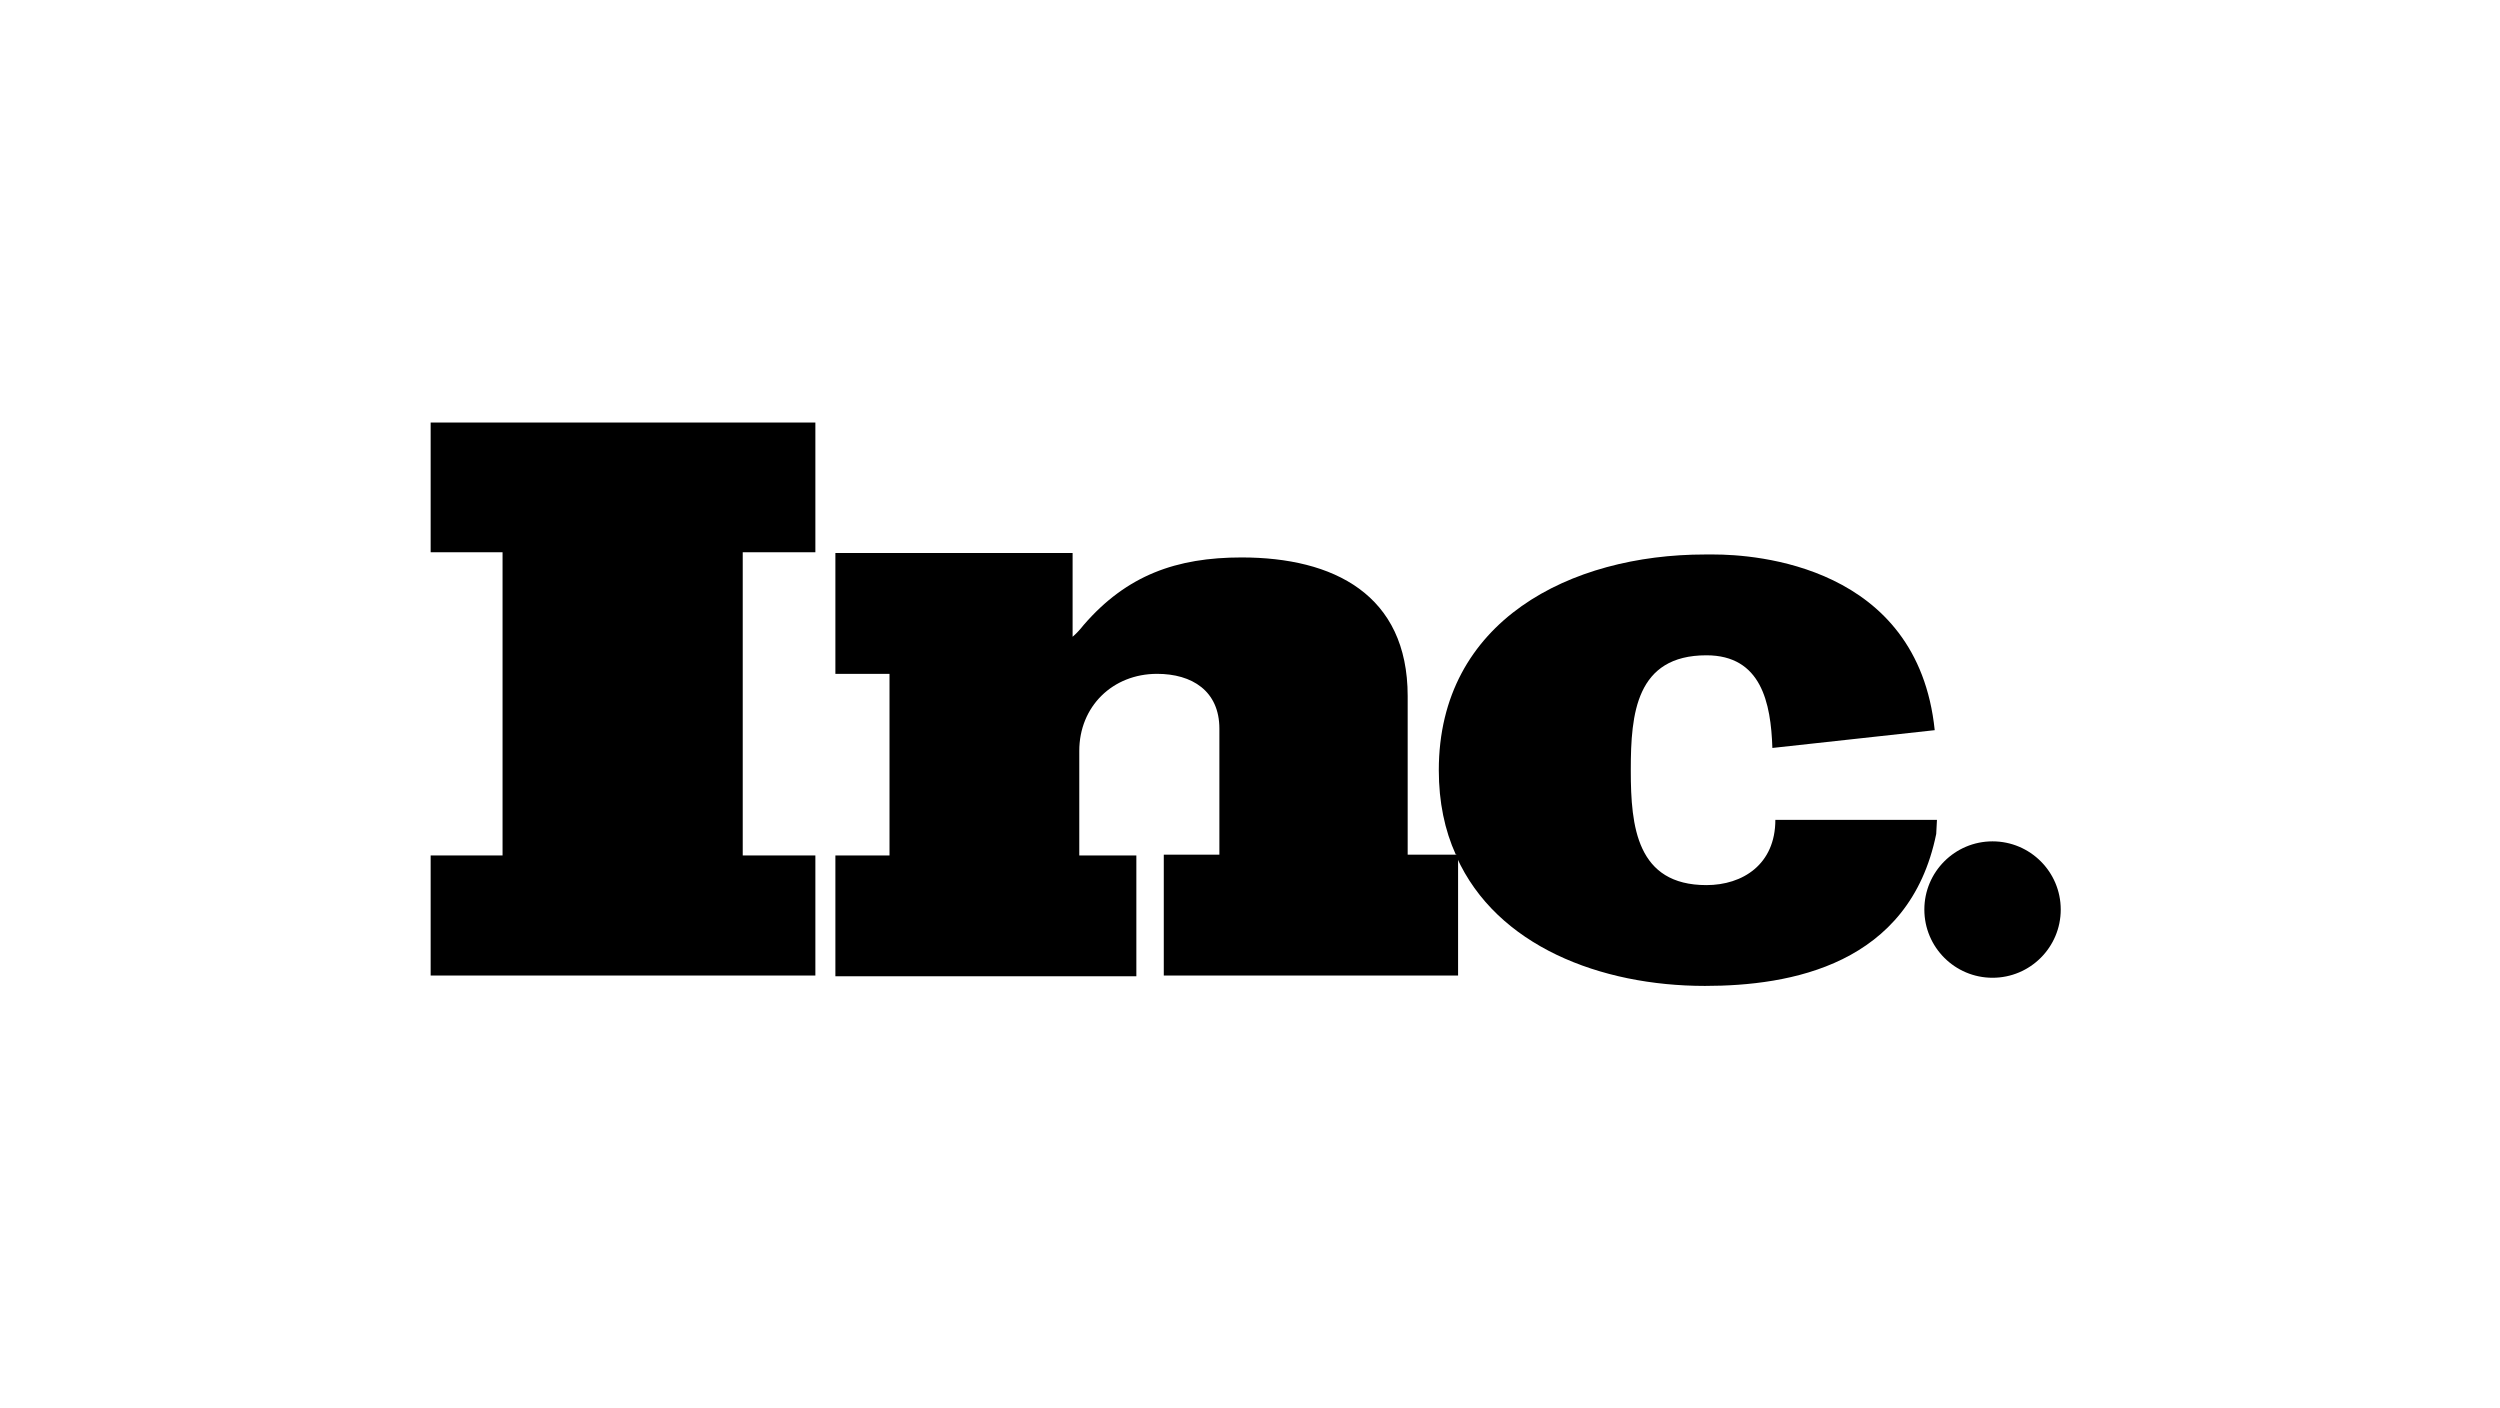
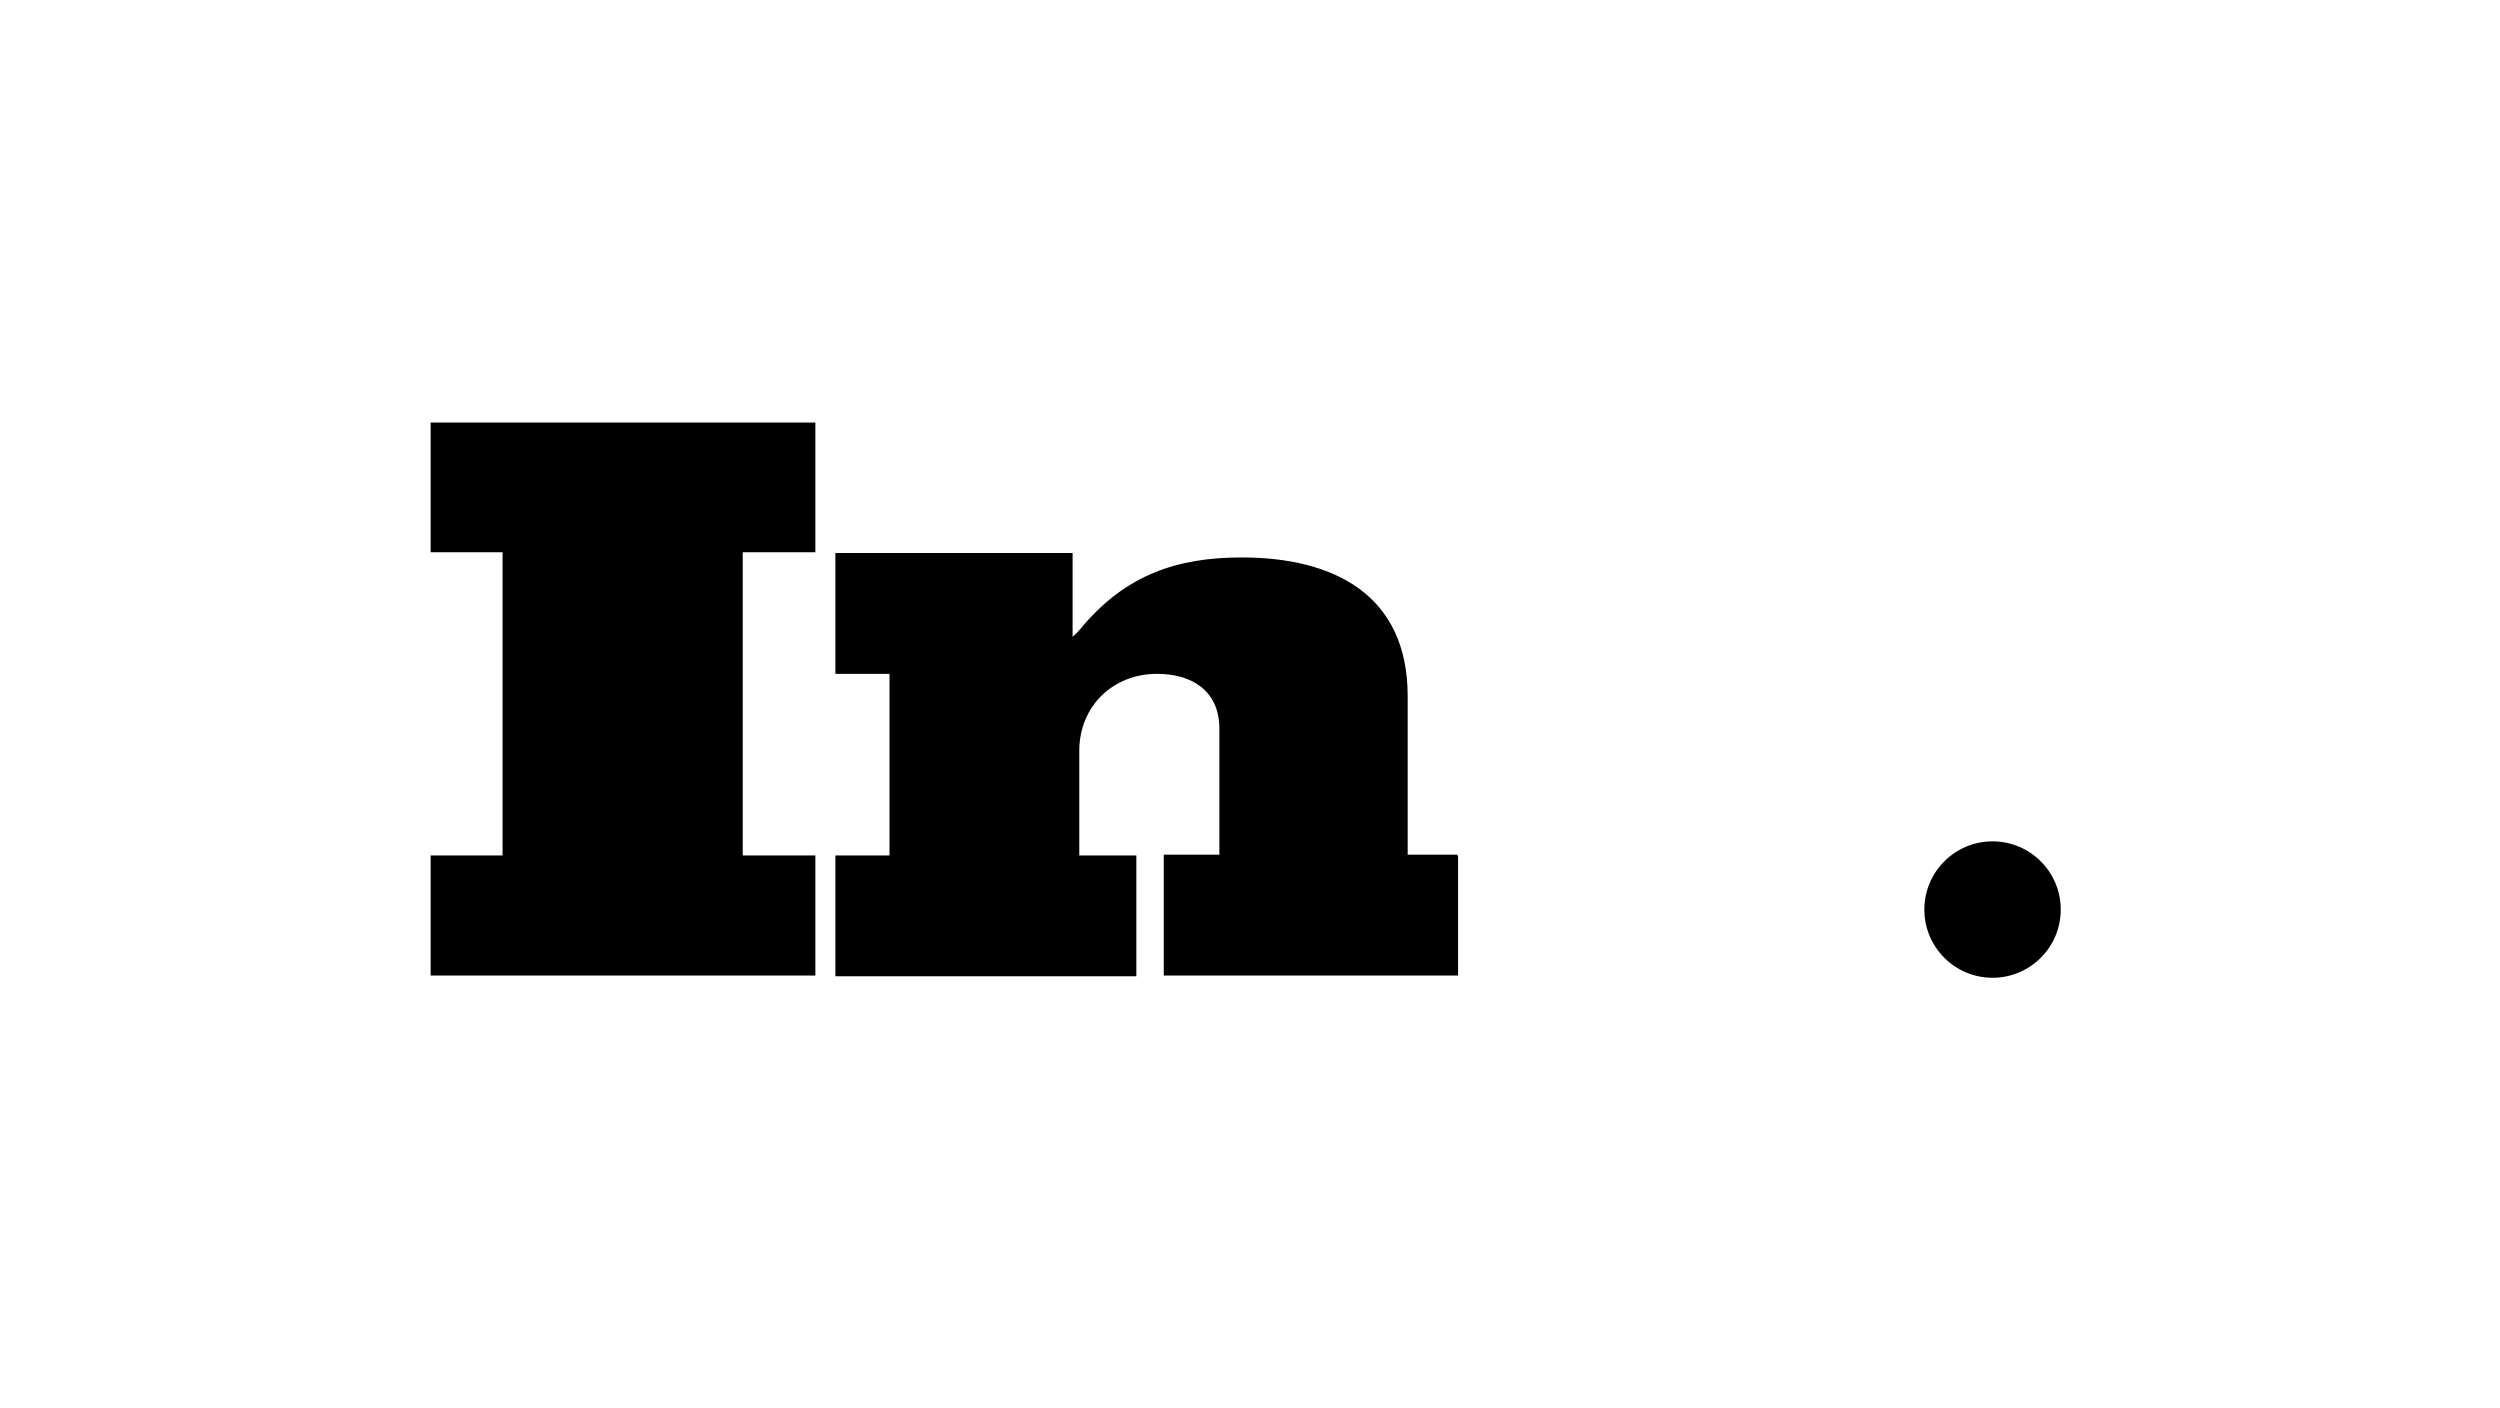
<svg xmlns="http://www.w3.org/2000/svg" width="142" height="80" viewBox="0 0 142 80" fill="none">
  <g style="mix-blend-mode:luminosity">
    <path d="M24.461 31.368H28.545V48.59H24.461V55.41H46.313V48.59H42.187V31.368H46.313V24H24.461V31.368Z" fill="black" />
    <path d="M79.956 48.59V39.537C79.956 33.768 75.745 31.663 70.524 31.663C66.819 31.663 63.998 32.674 61.556 35.495C61.387 35.705 61.176 35.958 60.924 36.168V31.41H47.45V38.274H50.524V48.59H47.45V55.453H64.545V48.59H61.303V42.653C61.303 40.126 63.198 38.274 65.724 38.274C67.703 38.274 69.261 39.242 69.261 41.389V48.547H66.103V55.41H82.819V48.674C82.819 48.632 82.776 48.59 82.776 48.547H79.956V48.59Z" fill="black" />
-     <path d="M110.019 46.568H101.134H100.84C100.84 49.095 98.987 50.274 96.924 50.274C92.966 50.274 92.629 46.947 92.629 43.789V43.705C92.629 40.547 92.924 37.221 96.924 37.221C100.04 37.221 100.587 39.916 100.671 42.484L109.892 41.474C108.924 32.084 99.661 31.495 97.345 31.495C97.008 31.495 96.84 31.495 96.84 31.495C89.219 31.495 81.724 35.242 81.724 43.747C81.724 45.558 82.061 47.158 82.692 48.547H82.734V48.674C85.008 53.726 90.903 56 96.84 56C101.682 56 108.461 54.821 109.977 47.368L110.019 46.568Z" fill="black" />
    <path d="M113.176 55.537C115.316 55.537 117.05 53.803 117.05 51.663C117.05 49.524 115.316 47.789 113.176 47.789C111.037 47.789 109.303 49.524 109.303 51.663C109.303 53.803 111.037 55.537 113.176 55.537Z" fill="black" />
  </g>
</svg>